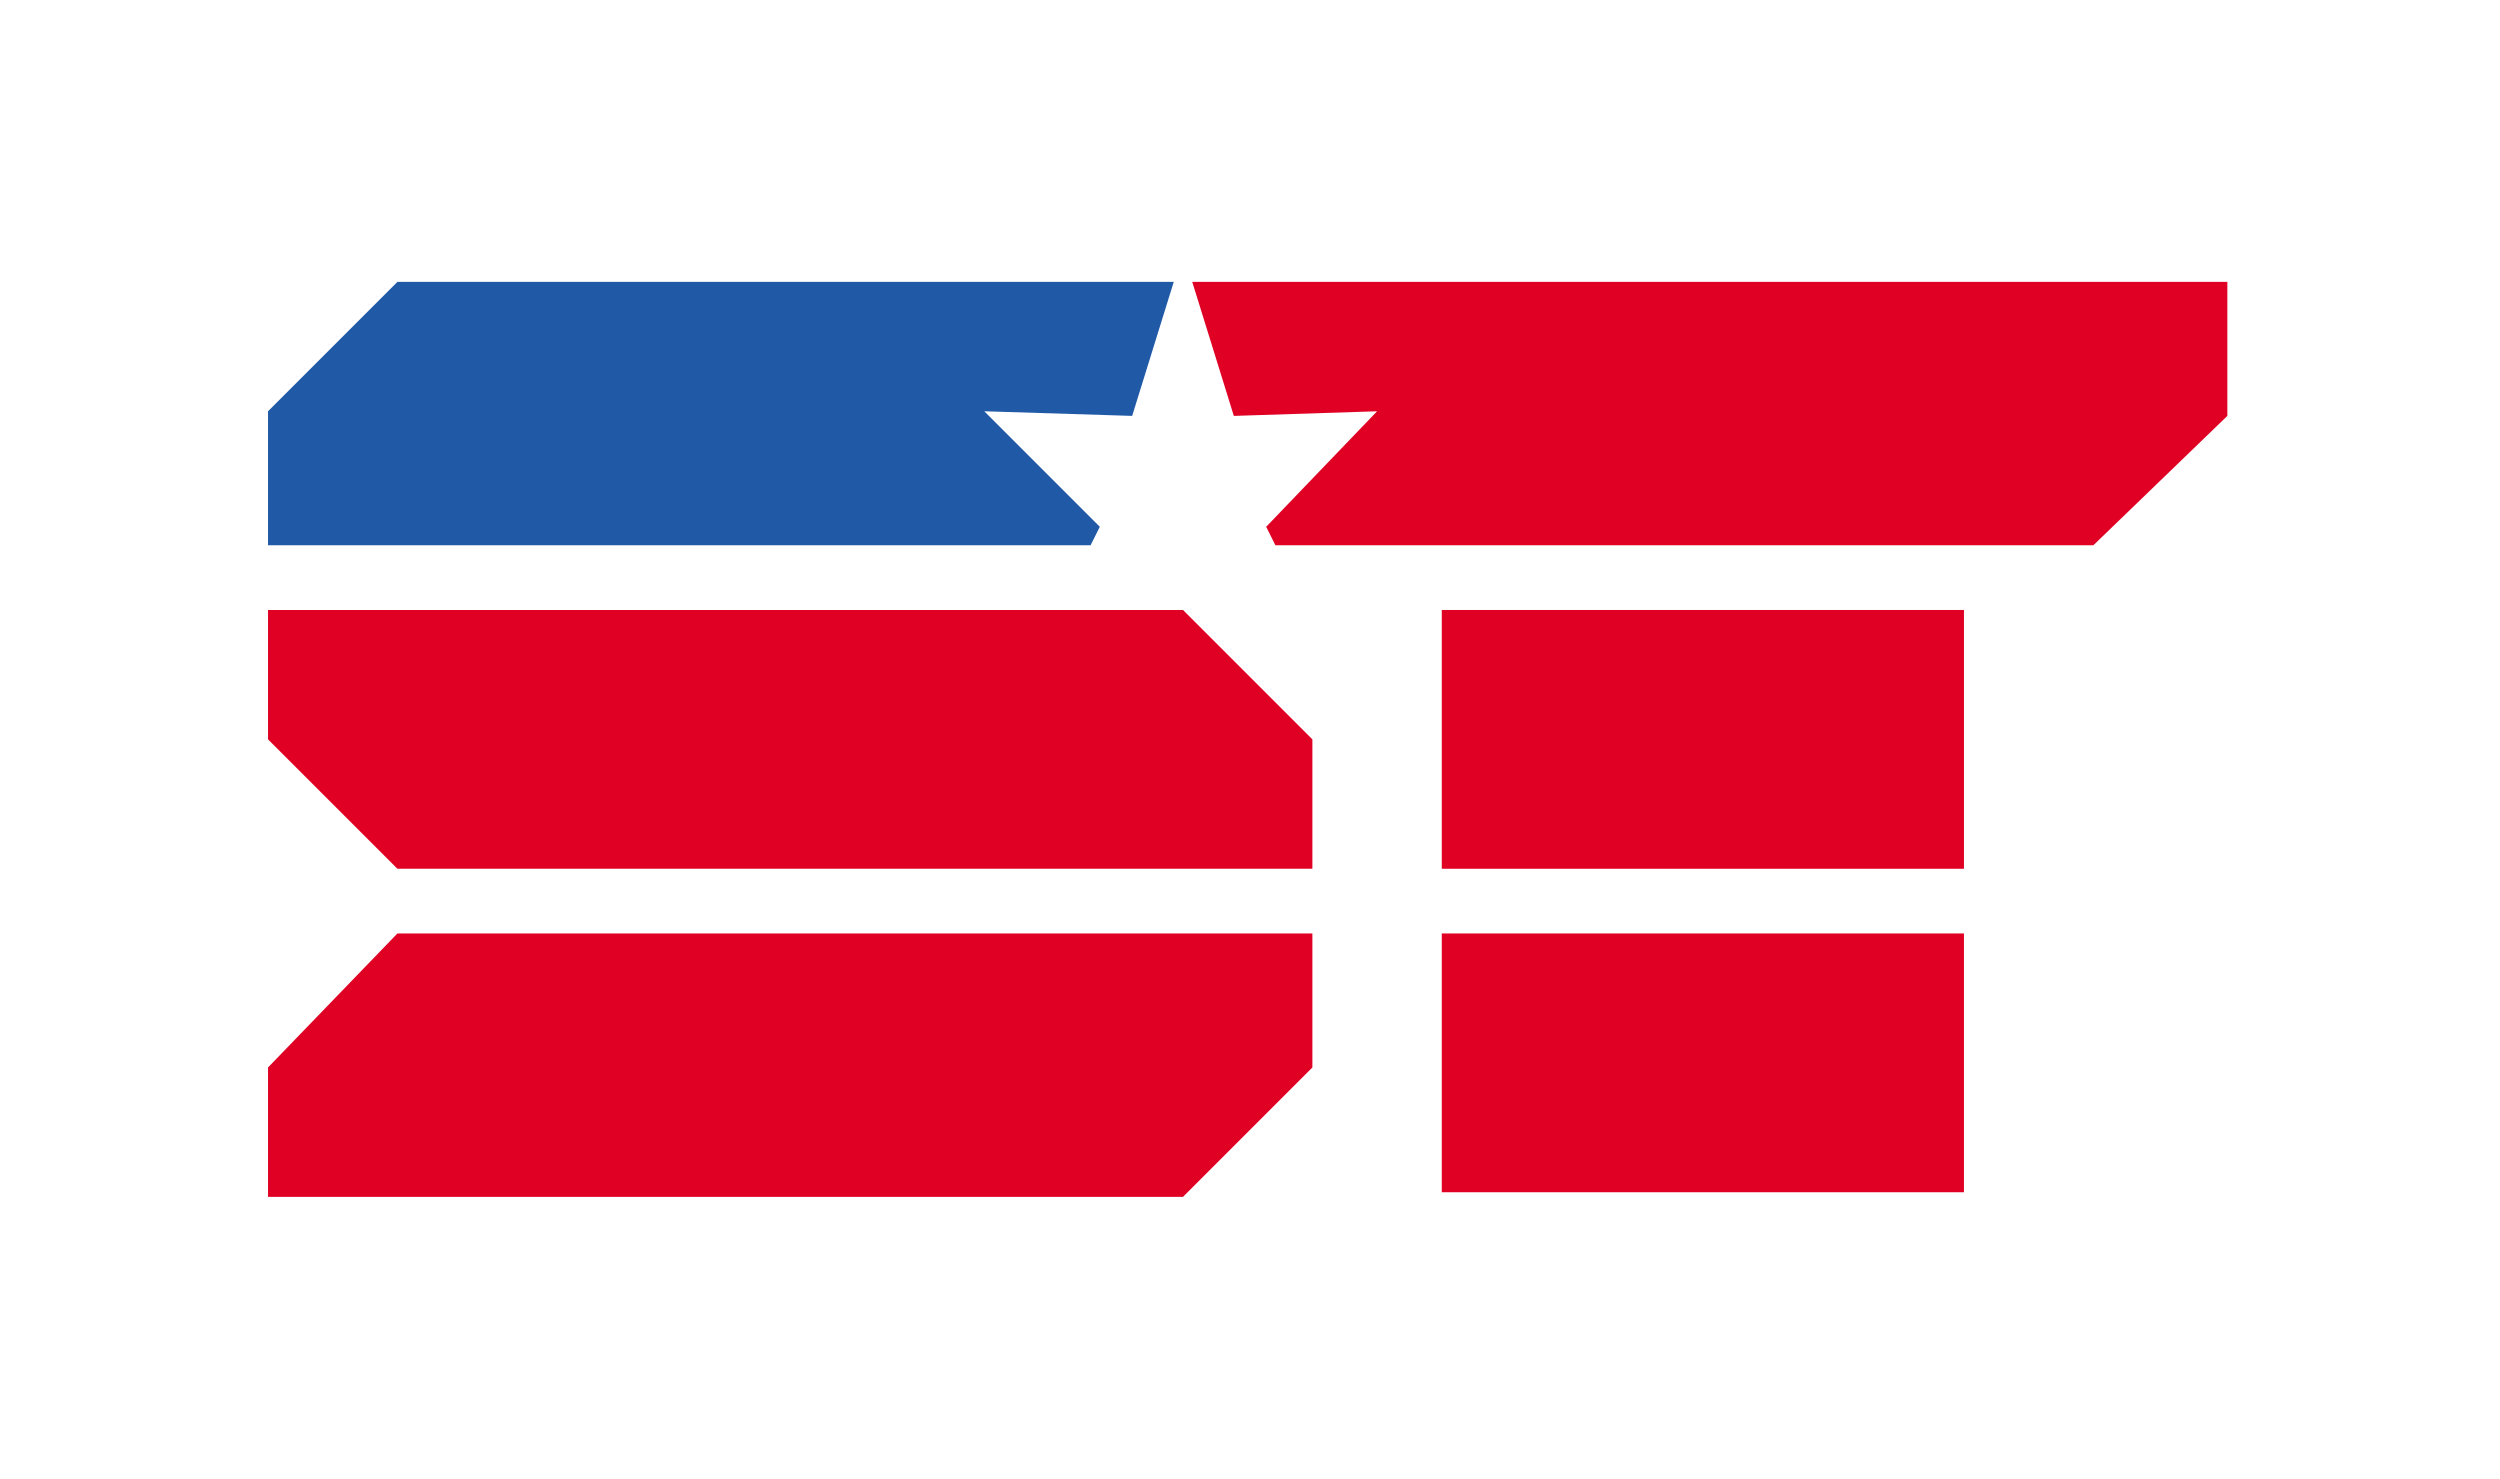
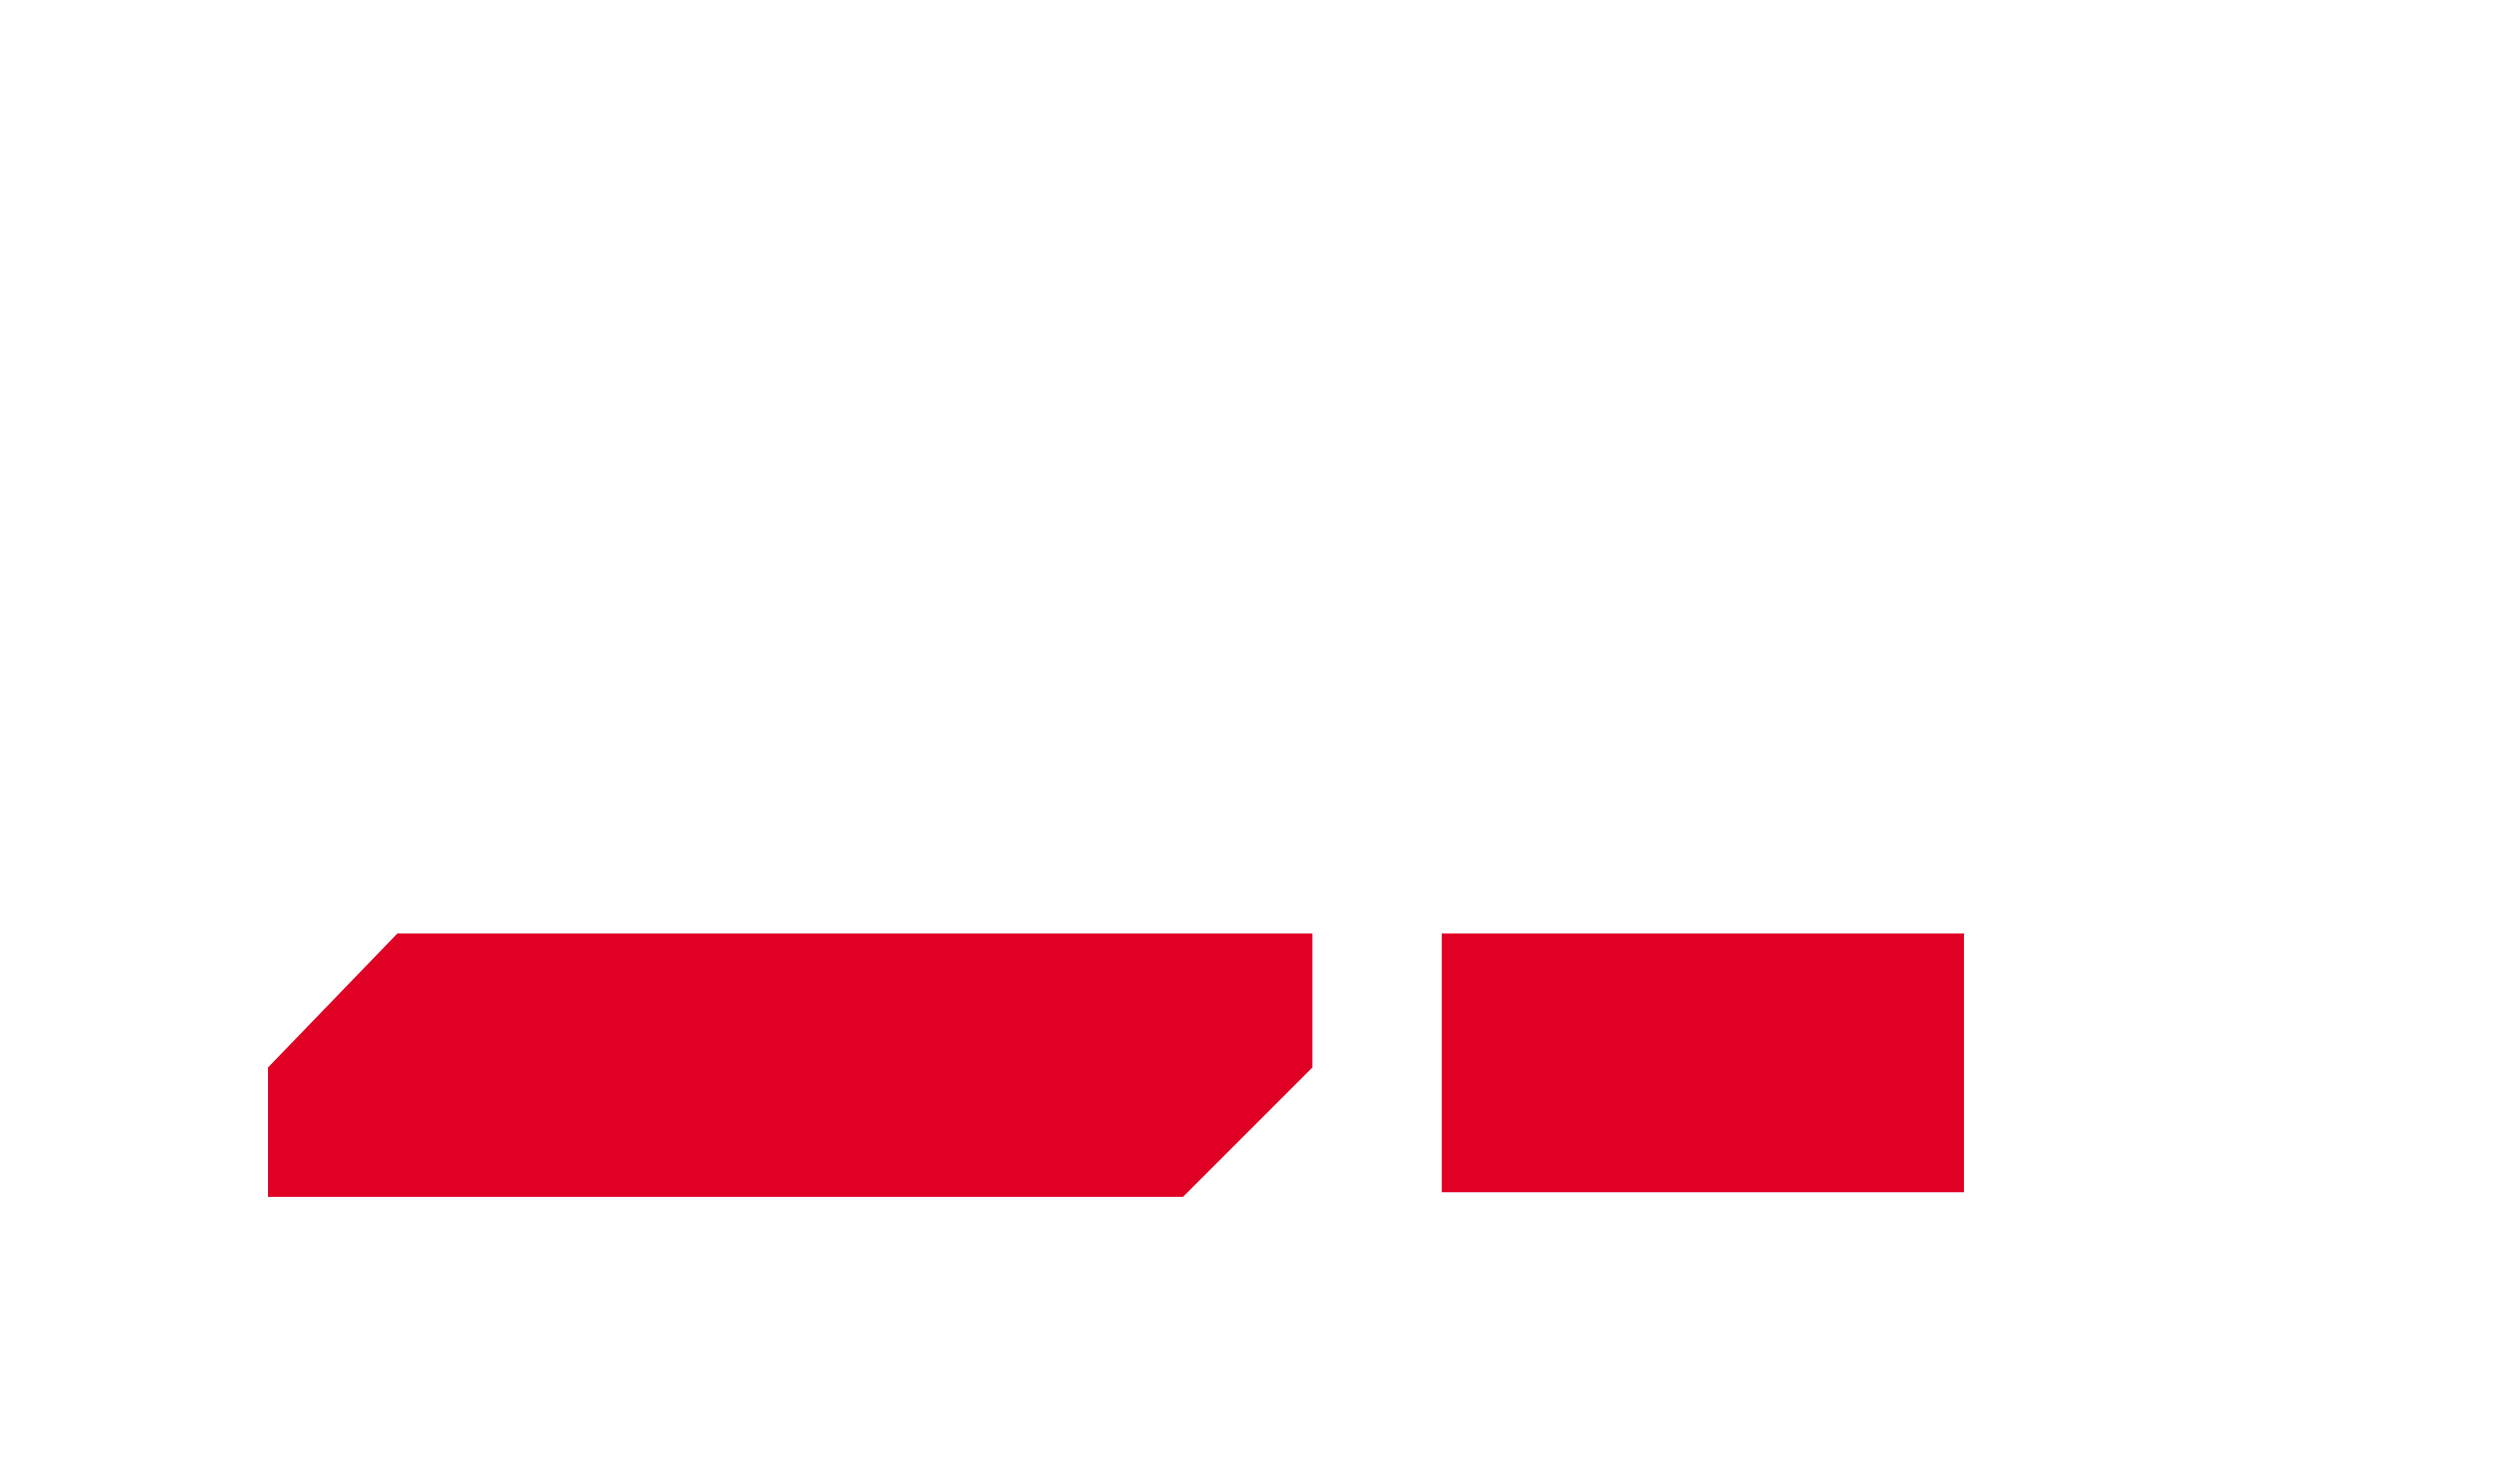
<svg xmlns="http://www.w3.org/2000/svg" id="Layer_1" x="0px" y="0px" viewBox="0 0 54.1 32" style="enable-background:new 0 0 54.1 32;" xml:space="preserve">
  <style type="text/css"> .st0{fill-rule:evenodd;clip-rule:evenodd;fill:#DF0024;} .st1{fill-rule:evenodd;clip-rule:evenodd;fill:#205AA7;} </style>
  <g>
-     <polygon class="st0" points="31.2,13.2 42.5,13.2 42.5,14.6 42.5,18.8 31.2,18.8 " />
    <rect x="31.2" y="20.2" class="st0" width="11.3" height="5.6" />
-     <polygon class="st1" points="5.8,11.8 23.6,11.8 23.8,11.4 21.3,8.9 24.5,9 25.4,6.1 19.9,6.1 8.6,6.1 5.8,8.9 " />
-     <polygon class="st0" points="25.8,6.1 48.2,6.1 48.2,9 45.3,11.8 27.6,11.8 27.4,11.4 29.8,8.9 26.7,9 " />
-     <polygon class="st0" points="5.8,13.2 25.6,13.2 28.4,16 28.4,18.8 8.6,18.8 5.8,16 " />
    <polygon class="st0" points="5.8,25.9 25.6,25.9 28.4,23.1 28.4,20.2 8.6,20.2 5.8,23.1 " />
  </g>
</svg>